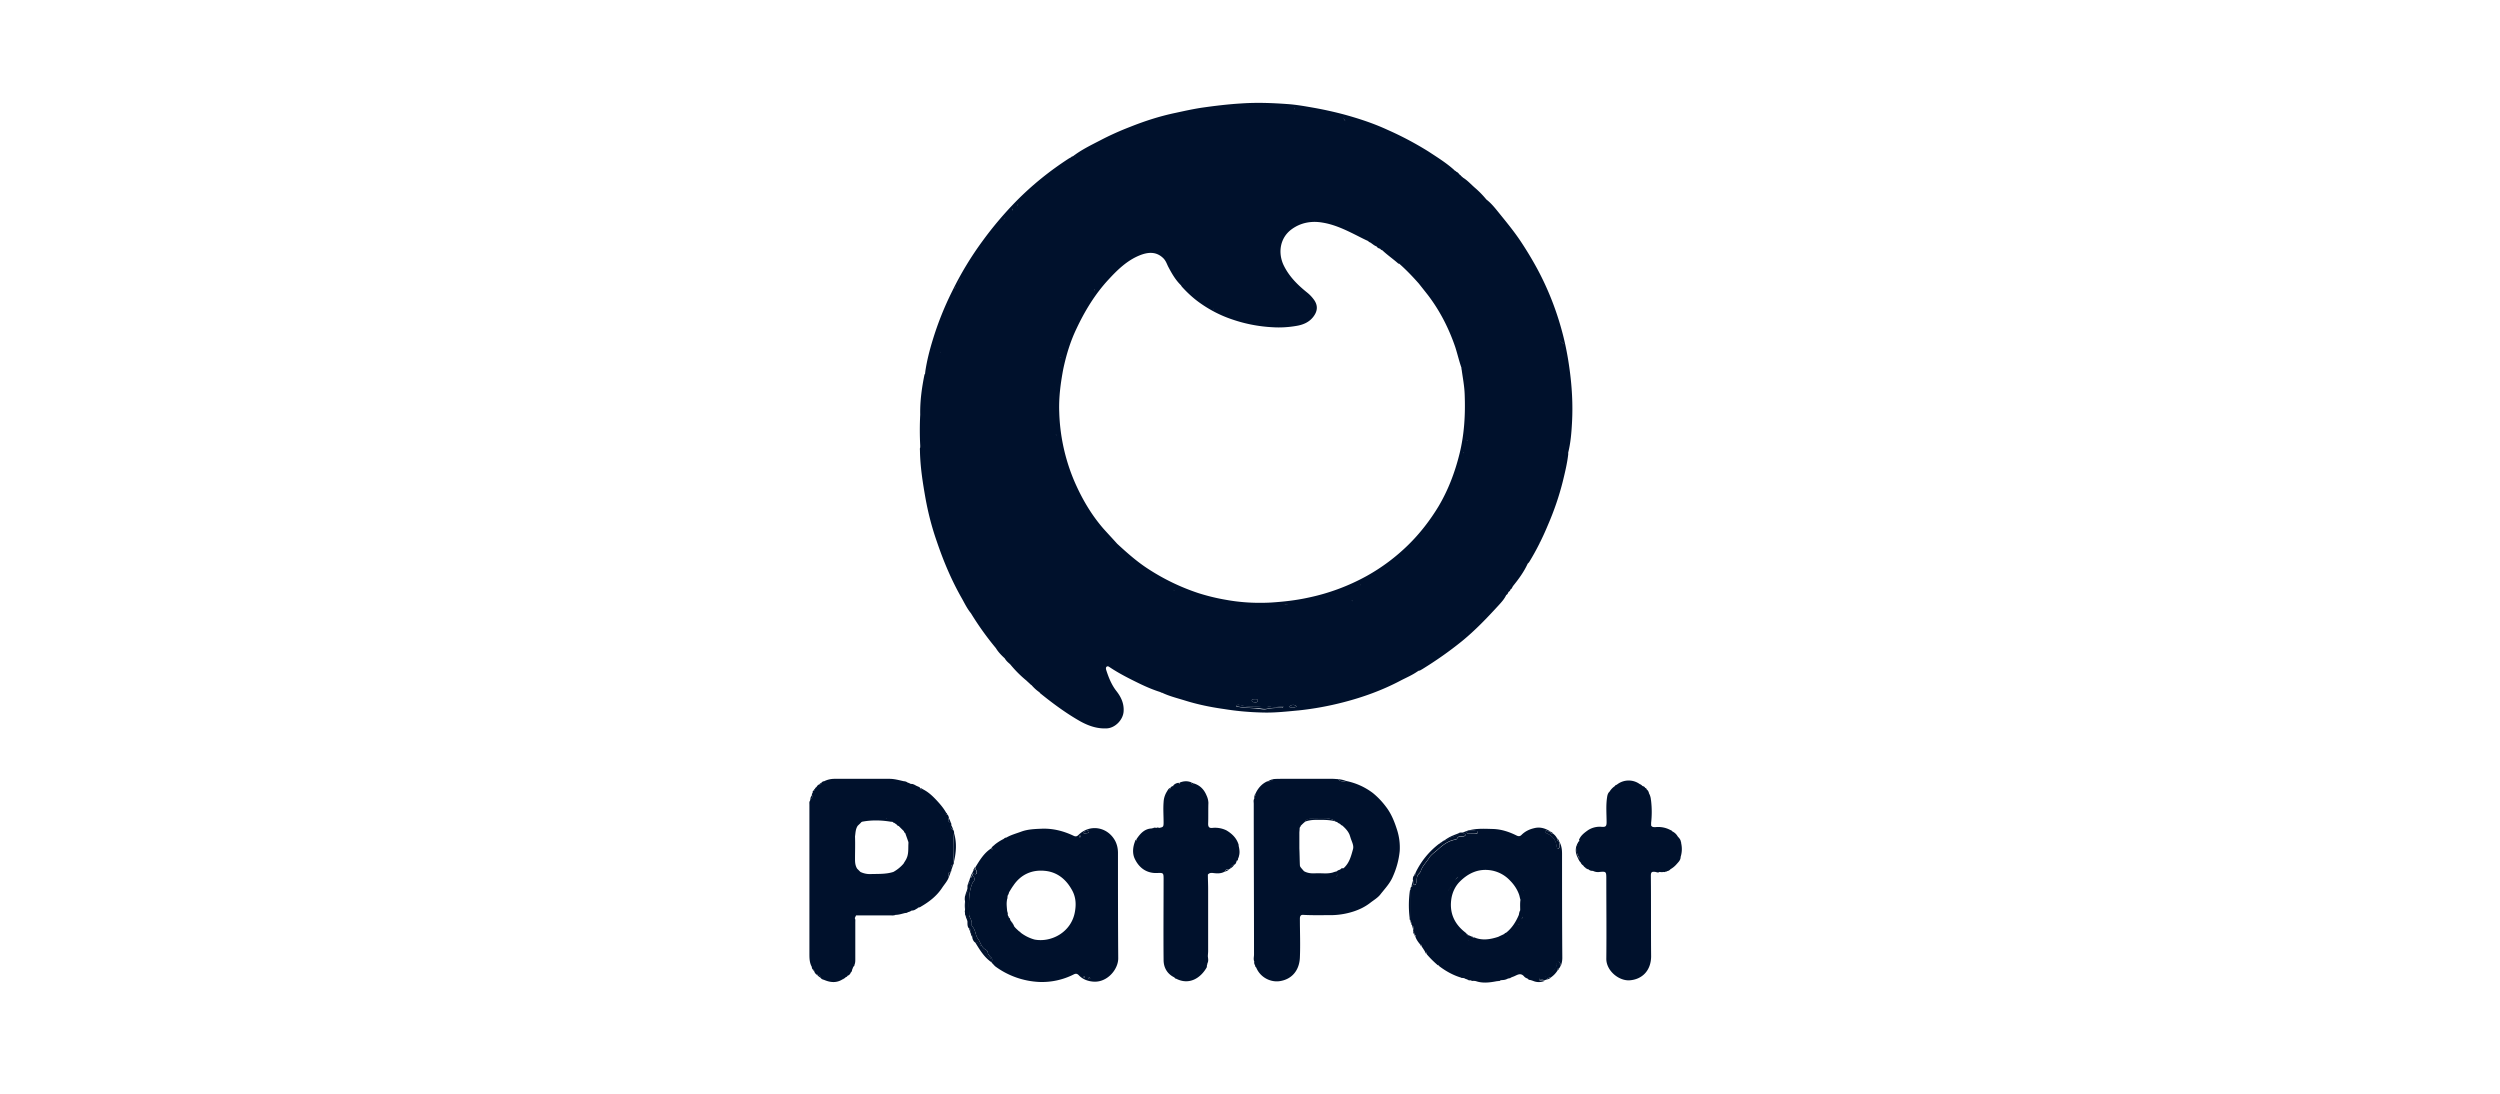
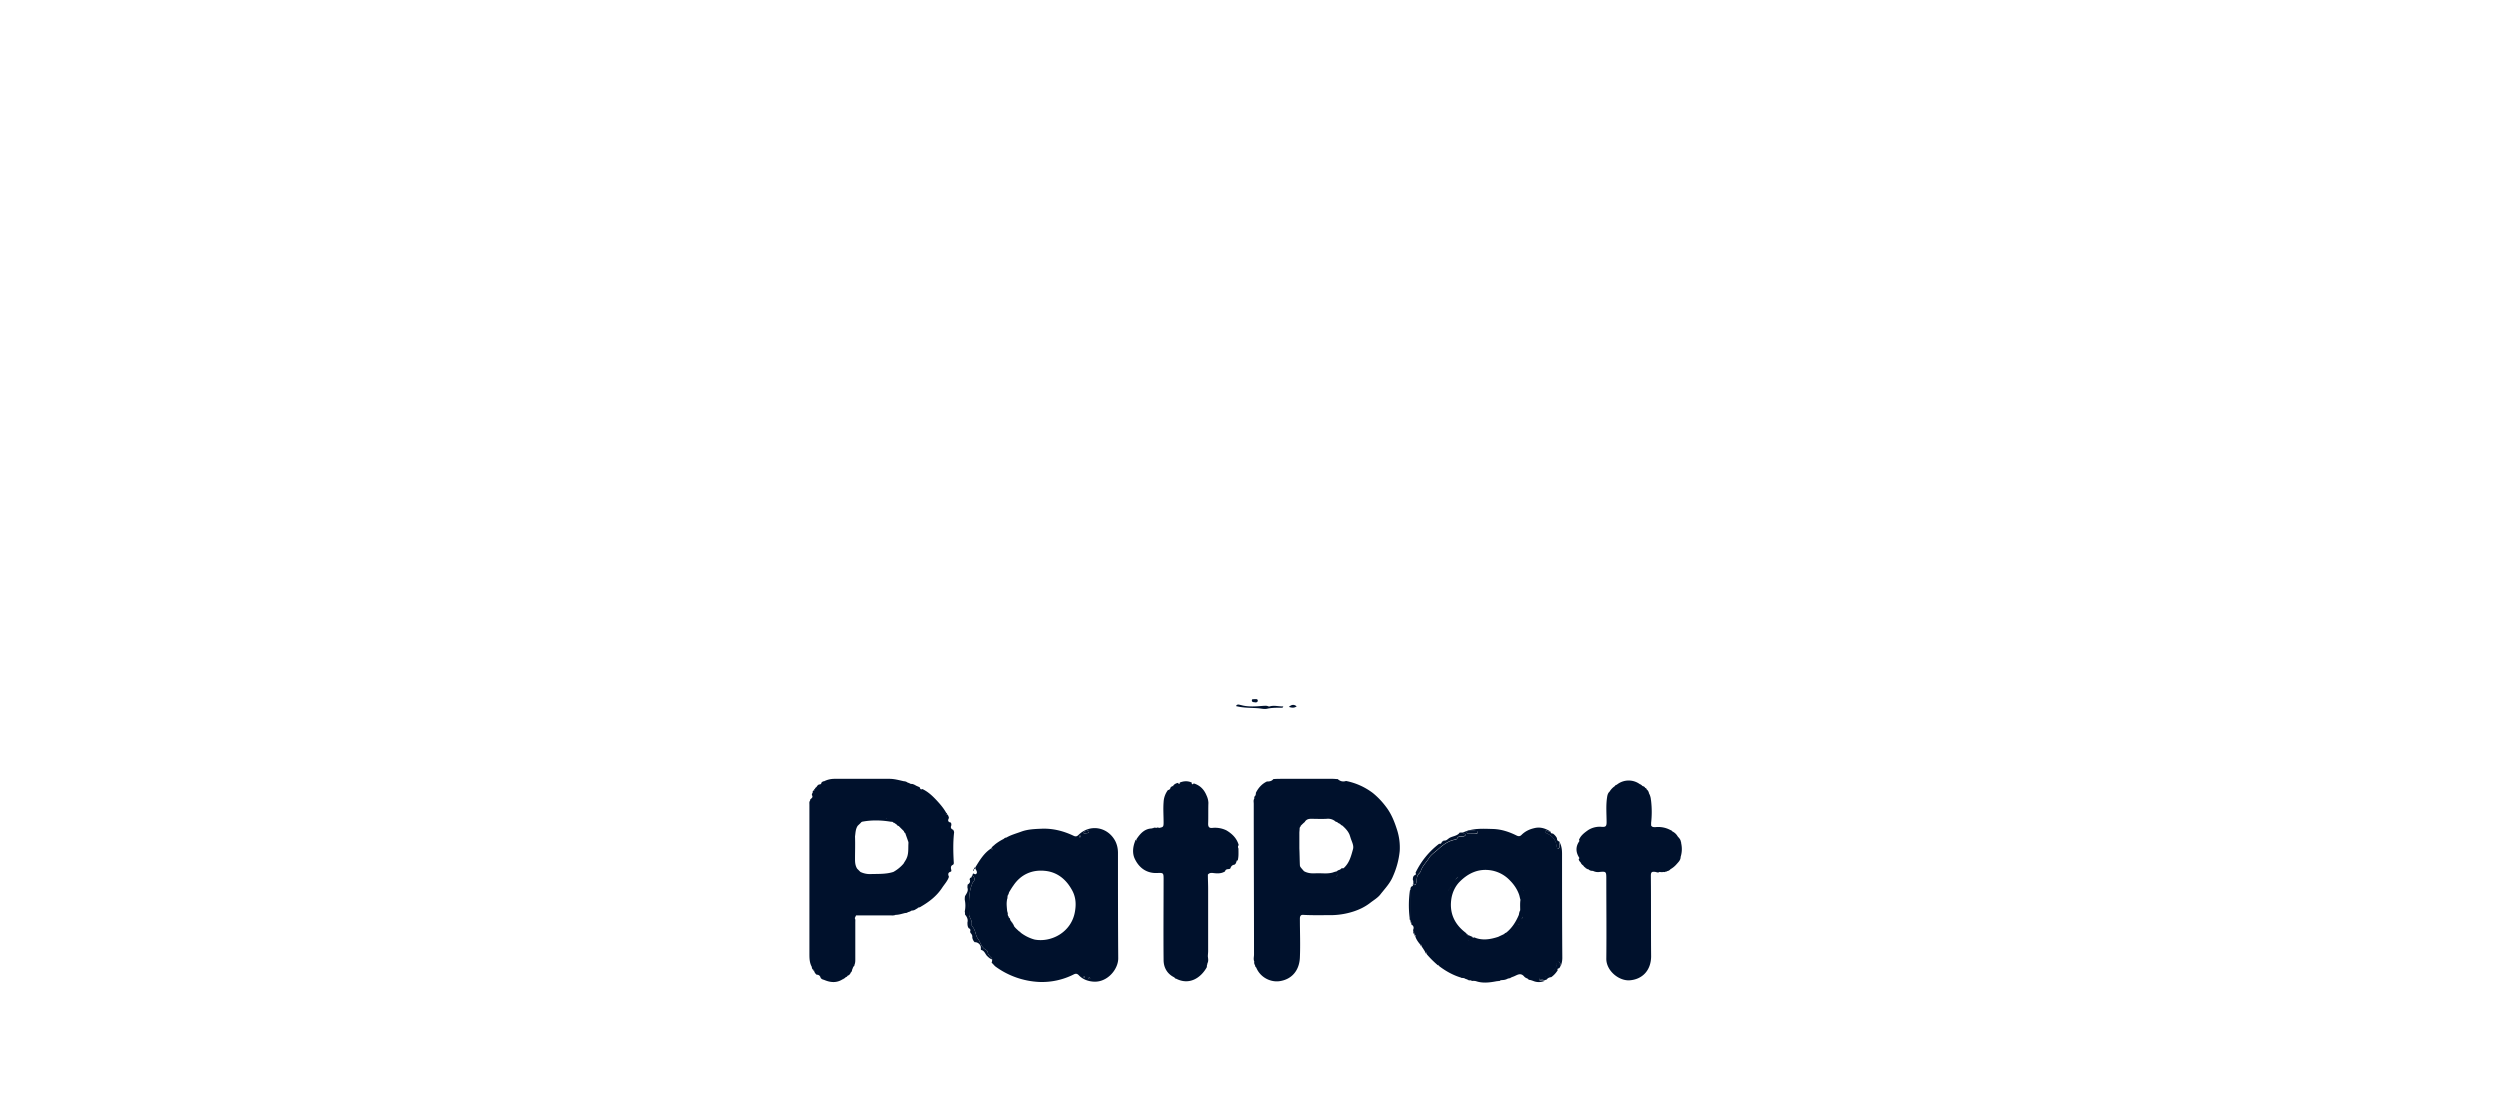
<svg xmlns="http://www.w3.org/2000/svg" fill="#00112C" viewBox="0 0 160 70">
  <path d="M62.226 56.026c.154.086.189.292.069.412-.07.07-.086.155-.12.24-.207.62-.155 1.237-.155 1.873 0 .051.034.103.051.154.07.138.138.275.12.447 0 .034 0 .103.018.12.12.12.171.258.223.43.034.137.086.291.155.377.171.223.206.532.48.687.086.052.155.103.155.223.017.086.086.155.137.223.052.052.138.103.138.19-.138-.035-.24-.138-.344-.241-.103-.12-.154-.31-.343-.36-.052-.018-.035-.07-.035-.12.018-.207-.188-.396-.395-.379a.53.53 0 0 1-.154-.309c.017-.12-.034-.206-.12-.292 0-.034-.017-.051-.017-.086.034-.086.017-.171-.086-.206-.086-.103-.086-.24-.086-.377.051-.19-.035-.361-.155-.498 0-.07 0-.138-.017-.206.052-.24.052-.498 0-.739 0-.086 0-.154.017-.24.103-.172.224-.327.155-.533 0-.068 0-.137.017-.206.12-.069.189-.172.12-.326.017-.034.017-.069.035-.103.12 0 .085-.103.137-.155M93.6 53.278c.034.086.223.035.189.155-.035.086-.155.086-.258.086-.12 0-.223.017-.275.137-.017.035-.051.052-.103.069-.463.069-.807.343-1.15.652-.19.172-.412.31-.55.533-.172.275-.412.498-.515.807-.017.069-.069.12-.103.172-.206.171-.137.429-.206.635-.017.051-.017.103-.086.103s-.086-.052-.086-.103c-.017-.069.017-.138-.034-.206 0-.103 0-.206.086-.292.086-.017.137-.069.086-.172A5.1 5.1 0 0 1 92.105 54c.087.017.155-.018.172-.12.052 0 .12 0 .12-.087.172.035.258-.102.378-.171.224-.12.498-.12.653-.344.069.017.12 0 .172 0M98.511 62.706c-.017-.154.034-.206.189-.206.36.017.567-.206.773-.463.103-.138.171-.24.154-.413 0-.051.035-.102.103-.102.069 0 .086.051.103.102.017.052-.017.12.035.172 0 .069-.035.12-.086.172-.069.017-.138.034-.086.12a1.5 1.5 0 0 1-.412.447c-.12.017-.224.051-.292.154l-.155.052c-.103-.069-.223-.017-.326-.035M99.816 53.931c-.052.103.052.206-.034.31-.017.016-.017.068-.052.085-.051 0-.069-.034-.086-.069a.25.25 0 0 1-.034-.12c-.052-.378-.258-.635-.601-.79-.052-.034-.155-.051-.12-.137.034-.103.12-.017.171-.017.07 0 .12.034.172.034.017.103.069.12.155.12a.86.86 0 0 1 .257.292c0 .086.017.172.12.206.052.017.052.052.052.086M90.268 56.902c.034.035.034.086.034.138v1.751c0 .052 0 .103-.034.138-.052-.052-.052-.12-.052-.19a6.7 6.7 0 0 1 .018-1.75c.017-.052.034-.07.034-.087" />
-   <path d="M63.497 61.384c0 .07 0 .138-.035.206-.48-.326-.773-.824-1.065-1.305a.374.374 0 0 1 .395.378c0 .052-.034.103.035.12.189.052.24.224.343.361.086.103.19.206.326.24M61.04 55.202c-.033-.635-.05-1.253.018-1.889.189.636.137 1.254-.017 1.89M101.07 53.812c.034.034.034.068.017.085-.24.344-.223.704 0 1.048.017.034 0 .069-.034.086-.275-.447-.275-.807.017-1.22M93.445 53.296c-.155.223-.43.223-.653.343-.12.069-.206.206-.377.172.309-.258.67-.378 1.03-.515M79.192 54.996c.051-.223.034-.464.034-.704 0-.069-.034-.154.035-.206.085.326.12.635-.07.91M62.415 55.614c.017.035.034.052.052.086.034.069.068.155 0 .223-.07.069-.138-.017-.207-.017l-.034-.034c.017-.035.034-.086.052-.12.068-.018.068-.07.068-.12.017-.018.052-.018.069-.018M61.78 57.589c.051.24.051.498 0 .738a2.1 2.1 0 0 1 0-.738M86.147 49.982c-.207.068-.378.017-.533-.12.172.017.36.05.533.12M61.934 56.816c.069.224-.052.378-.155.533.017-.19.12-.36.155-.533M61.796 58.533c.12.138.206.31.155.498-.052-.172-.155-.309-.155-.498M90.44 56.318c.052.069.017.138.034.206-.051.052-.034.103-.034.155l-.103.051c.017-.137.069-.274.103-.412M81.493 49.879c-.103.137-.257.154-.412.154.137-.068.258-.154.412-.154M60.886 55.7c-.034-.154-.068-.292.12-.36-.034.103-.085.223-.12.36M60.732 56.112c-.069-.154-.069-.274.12-.326-.034.103-.069.223-.12.326M60.852 52.661c-.189-.034-.206-.137-.12-.292.051.086.086.189.12.292M61.007 53.107c-.138-.051-.19-.137-.12-.292.05.104.085.19.12.292M78.729 55.58c.034-.137.12-.223.257-.24a.5.5 0 0 1-.258.24M51.974 50.875c.103.155-.018.206-.103.292-.018-.103.034-.189.103-.292M62.071 56.284c.052.138 0 .24-.12.327.017-.12.069-.224.12-.327M90.354 59.151c.137.086.137.206.086.327-.034-.103-.052-.206-.086-.327M62.226 55.872l.034.034c-.017.035-.034.086-.051.12-.052.052-.018.155-.104.172a.7.7 0 0 1 .12-.326M52.283 62.38q.206 0 .258.206a.8.8 0 0 1-.258-.206M78.402 55.786c.034-.154.172-.137.292-.154a1 1 0 0 1-.292.154M62.123 59.685c.086.085.137.171.12.291-.086-.068-.103-.188-.12-.291M98.992 62.69c.068-.103.171-.138.292-.155a.5.5 0 0 1-.292.155M62.02 59.41c.103.034.12.12.085.205a.36.36 0 0 1-.085-.206M80.377 50.755c0 .103-.017.189-.103.258.017-.104.034-.19.103-.258M74.9 50.429c-.018.103-.07.155-.173.172.035-.086.086-.155.173-.172M99.782 53.846c-.12-.017-.12-.12-.12-.206.051.068.103.12.12.206M59.05 50.515c-.104.052-.138 0-.155-.086.051.017.12.034.155.086M92.296 53.898c-.018.103-.087.12-.173.12.035-.069.086-.103.173-.12M76.394 50.153c-.018.035-.052.07-.087.052-.052-.017-.034-.069-.034-.103.034 0 .086 0 .12.051M90.595 55.872c.052.104 0 .138-.086.173.017-.07.034-.138.086-.173M99.405 53.348c-.086 0-.156-.017-.156-.12.052.034.121.069.156.12M52.593 50.102c-.017.103-.07.12-.156.12.018-.069.07-.103.156-.12M99.696 62.089c-.069-.104 0-.104.087-.121 0 .052-.035.086-.087.12M75.483 50.102c0 .034.017.085-.052.085-.034 0-.034-.034-.034-.068.017-.017.051-.017.086-.017" />
  <path d="M62.346 55.614c0 .052 0 .104-.069.121 0-.052.018-.086.07-.12M52.043 62.037c.086 0 .086.07.086.121-.052-.017-.087-.052-.087-.12M91.968 61.71c.052 0 .104 0 .121.087-.052-.017-.103-.034-.12-.086M75.072 50.308c0 .086-.07.086-.121.086a.13.13 0 0 1 .12-.086" />
  <path d="M62.415 55.615h-.07c0-.052.035-.104.087-.138-.017.051-.017.086-.017.138M92.415 53.812c0 .086-.069.086-.12.086a.13.13 0 0 1 .12-.087M72.719 53.726c0 .051 0 .12-.087.12a.3.3 0 0 1 .087-.12M91.212 60.938c.087 0 .087.051.087.12-.052-.034-.07-.086-.087-.12M90.887 60.44c.086 0 .086.069.086.12a.2.2 0 0 1-.086-.12M90.457 59.65c.07.017.07.069.07.138-.07-.035-.087-.087-.07-.139M52.18 50.463c0 .069 0 .12-.086.12 0-.051.035-.086.087-.12M90.526 59.821c.051 0 .086.035.034.086-.017-.034-.034-.051-.034-.086M52.008 50.72c.051.051.017.068-.034.086 0-.035.017-.07.034-.086M90.285 58.997c.052.017.07.034.035.086-.017-.034-.052-.052-.035-.086M60.611 52.111c-.051 0-.103-.017-.051-.086.051.018.051.052.051.086M52.3 50.343c0 .051-.017.086-.086.086 0-.052.035-.07.086-.086M79.106 55.168c-.051-.069 0-.069.052-.086-.017.034-.017.069-.052.086M69.593 53.16c.051 0 .12.016.103.068-.034.137-.189.051-.275.12-.034.017-.069-.017-.069-.051.035-.12.172-.103.24-.138M69.164 53.554c-.017.018-.035.035-.052.035-.034 0-.034-.035-.034-.052 0-.034.034-.052.051-.052.035 0 .035.018.035.07M69.748 62.552c.017.017.034.034.034.052q0 .051-.051.051-.052 0-.052-.051c0-.035.017-.052.069-.052M69.335 62.5c.018-.017.035-.017.052-.017.034 0 .034.035.034.052s-.034.034-.034.034a.2.2 0 0 1-.052-.068M63.445 54.275c.034.018.069.018.069.052l-.017.017c-.052.018-.035-.034-.052-.069 0 0 0 .018 0 0M94.218 53.348h-.086c-.086-.018-.258.051-.258-.086 0-.12.172-.103.258-.12.12-.018.258.017.378.034.034 0 .069.017.069.068s-.035.086-.07.086a1.7 1.7 0 0 1-.291.017M107.595 53.965c0-.034 0-.051-.017-.086-.017-.137-.103-.24-.189-.326-.017-.017-.017-.034-.034-.051a.77.77 0 0 0-.326-.292.2.2 0 0 0-.12-.086 1.65 1.65 0 0 0-.945-.189c-.12 0-.223.017-.292-.103v-.172a6.2 6.2 0 0 0 0-1.39c0-.035-.017-.087-.017-.12a1 1 0 0 0-.12-.379.4.4 0 0 0-.155-.257c0-.052-.034-.069-.086-.086-.034-.069-.086-.103-.171-.12-.052-.052-.103-.103-.172-.12a1.21 1.21 0 0 0-1.477.034c-.051.017-.103.034-.12.086a1.15 1.15 0 0 0-.344.36c-.103.086-.137.224-.154.344-.086.532-.034 1.082-.034 1.614 0 .258-.069.31-.31.292a1.37 1.37 0 0 0-.893.223c-.24.172-.463.344-.566.618.034.035.034.069.017.086-.24.344-.223.704 0 1.048.017.034 0 .068-.034.086a.32.32 0 0 0 .12.206.4.4 0 0 0 .172.206.35.35 0 0 0 .137.137c.017-.086-.017-.12-.086-.137.052.017.103.051.086.137.034-.017.051-.017.069 0-.018-.017-.035-.017-.069 0a.12.12 0 0 0 .103.069c.017.034.051.034.086.034a.34.34 0 0 0 .24.103c.035 0 .052 0 .086.017a.7.7 0 0 0 .412.052c.378-.034.412-.017.412.378 0 1.734.018 3.451 0 5.186 0 .755.79 1.408 1.477 1.374.824-.052 1.391-.636 1.391-1.546-.017-1.717 0-3.434-.017-5.135 0-.24.051-.291.292-.257.086.017.172.069.257 0a.8.8 0 0 0 .292 0c.035.017.069.017.086-.017.052 0 .086 0 .12-.035a.32.32 0 0 0 .207-.12 1.5 1.5 0 0 0 .395-.326c.12-.138.257-.258.257-.464.086-.275.103-.566.034-.876M79.106 45.19c.069-.154.206-.085.31-.068.48.137.978.086 1.459.051.086 0 .171-.017.257.017.035.018.103.035.138.018.292-.086.566.017.858 0-.017.103-.086.086-.154.086-.292 0-.601 0-.893.068-.172.035-.36-.017-.55-.034-.48-.034-.961-.017-1.425-.138M82.49 45.242c.154-.137.308-.189.497-.034-.171.12-.326.086-.498.034" />
  <path d="M79.278 54.086c-.12-.43-.412-.721-.79-.944a1.66 1.66 0 0 0-.91-.155c-.189.017-.257-.069-.257-.258.017-.446 0-.893.017-1.34a1.2 1.2 0 0 0-.12-.48c-.155-.378-.413-.652-.825-.773-.017.035-.051.069-.085.052-.052-.017-.035-.069-.035-.103-.257-.12-.515-.103-.773 0 0 .034.018.086-.051.086-.034 0-.034-.035-.034-.069a.5.5 0 0 0-.327.172c0 .086-.069.086-.12.086-.017.017-.034.017-.052.034-.017.103-.068.154-.171.172a1.4 1.4 0 0 0-.275.772c-.034.43 0 .859 0 1.288 0 .292-.017.31-.292.361a.16.16 0 0 0-.172 0c-.068-.017-.137-.034-.206.017-.034 0-.051 0-.085.017-.464.017-.739.327-.98.687 0 .052 0 .12-.085.12-.155.378-.19.807-.017 1.15.274.568.755.928 1.442.894.378-.017.395 0 .395.378 0 1.734-.017 3.451 0 5.186 0 .48.223.893.687 1.116.034.051.069.086.12.086.842.43 1.563-.052 1.94-.704.035-.052.018-.138.035-.19.017-.033.034-.05.017-.085.086-.137.052-.292.034-.447 0-.12.018-.24.018-.343v-3.984c0-.309-.017-.601-.017-.91.085-.103.188-.12.326-.103.257.034.532.051.773-.103.034-.155.171-.137.291-.155.018-.017.035-.034.052-.034.034-.137.12-.223.258-.24.068-.035.103-.104.12-.172-.052-.069 0-.069.051-.086.035-.017.052-.034.052-.069.051-.223.034-.463.034-.704-.034-.069-.051-.154.017-.223M80.29 44.744c.104 0 .207-.017.207.103 0 .086-.103.12-.172.103-.086-.017-.206 0-.206-.12s.12-.069.172-.086M61.007 53.108c-.138-.052-.19-.138-.12-.292 0-.052 0-.12-.035-.172-.189-.035-.206-.137-.12-.292-.017-.103-.052-.189-.12-.24-.052 0-.104-.018-.052-.086-.172-.31-.395-.567-.635-.825-.258-.274-.533-.532-.893-.704-.103.052-.138 0-.155-.086-.017-.034-.051-.034-.086-.051-.017-.034-.051-.034-.086-.034-.017-.035-.051-.035-.085-.035-.035-.051-.07-.069-.12-.069-.052-.051-.138-.051-.207-.051-.069-.034-.137-.069-.206-.086a.4.4 0 0 0-.24-.086c-.31-.068-.601-.154-.928-.154h-3.503q-.36 0-.67.154c-.068 0-.12.035-.171.086-.017.103-.069.12-.155.12a.3.3 0 0 0-.137.12c0 .052-.017.086-.086.086-.017.018-.017.035-.034.052 0 .069 0 .12-.086.12-.052.035-.069.069-.069.12.052.052.017.069-.034.086 0 .035-.017.052-.017.086.103.155-.018.206-.103.292 0 .034 0 .051-.018.086-.051.069-.034.154-.034.24v9.514c0 .309 0 .6.155.876 0 .068.017.12.068.171.086 0 .086.069.086.12a.47.47 0 0 0 .155.207q.206 0 .257.206c.052.068.12.103.206.12.395.172.807.223 1.202-.035.035 0 .07-.017.07-.051a.13.13 0 0 0 .12-.086.13.13 0 0 0 .12-.086.31.31 0 0 0 .206-.206.21.21 0 0 0 .085-.172c.035-.068.052-.137.086-.206.052-.034.069-.068.069-.12.052-.12.052-.24.052-.36v-2.353c0-.103.017-.189-.035-.275.035-.051.052-.12.086-.171h2.198c.103 0 .223.017.326-.035.206 0 .413-.069.619-.12.051 0 .12 0 .171-.052a.6.6 0 0 0 .24-.103c.12 0 .207-.034.293-.103a.2.2 0 0 0 .12-.086.36.36 0 0 0 .189-.068c.532-.31.996-.67 1.34-1.185.154-.24.36-.447.446-.721-.069-.155-.069-.275.12-.327.034-.017.034-.051.034-.086-.034-.154-.068-.291.12-.36.018-.035.052-.086.035-.138-.034-.635-.052-1.253.017-1.888.017-.07-.017-.138-.051-.206m-6.114-.258c.086-.086.172-.155.24-.24.018 0 .035-.018.035-.018.618-.12 1.236-.103 1.855 0 .034 0 .085 0 .12.017a.1.1 0 0 0 .085.052c.052.034.12.086.172.12.017.052.069.069.12.086l.327.326c.017.052.034.103.086.12.068.19.137.378.206.584v.086c-.018.292.017.584-.086.876-.017.034-.034.086-.052.12-.051.103-.12.19-.171.292a2.4 2.4 0 0 1-.653.532c-.48.155-.979.12-1.477.138a1.4 1.4 0 0 1-.635-.138l-.206-.206c-.12-.188-.138-.395-.138-.6 0-.481.018-.98 0-1.46.035-.258.035-.481.172-.687m1.855-.48c-.017.016-.035.033-.035.05 0-.034.017-.05.035-.05M71.55 54.584c0-.257-.051-.515-.172-.755-.48-.91-1.614-1.116-2.352-.395-.103.103-.19.12-.327.051-.652-.309-1.339-.48-2.06-.446-.43.017-.876.034-1.288.189-.326.12-.653.206-.945.378-.068 0-.12.034-.171.085a3.2 3.2 0 0 0-.567.361l-.052.052a.46.46 0 0 0-.171.188c.034.018.068.018.068.052l-.017.017c-.034 0-.034-.051-.051-.069-.464.292-.739.756-1.014 1.203v.12c.018.034.035.051.052.086.034.068.069.154 0 .223s-.137-.017-.206-.017c-.017.034-.034.086-.052.12.155.086.19.292.07.412-.07.069-.087.155-.121.24-.206.619-.155 1.237-.155 1.872 0 .052.035.103.052.155.069.137.137.275.12.446 0 .035 0 .103.017.12.12.12.172.258.224.43.034.137.085.292.154.378.172.223.206.532.48.687.087.051.155.102.155.223.018.086.086.154.138.223.051.051.137.103.137.189 0 .069 0 .137-.034.206l.086.086c.051.051.103.12.171.171a5.15 5.15 0 0 0 2.782.98 4.5 4.5 0 0 0 2.216-.481c.137-.07.223-.052.326.051.257.275.618.395.979.412.858.035 1.545-.79 1.545-1.494-.017-2.25-.017-4.499-.017-6.749m-6.233 5.1c-.018-.034-.052-.068-.086-.068-.12-.12-.258-.223-.344-.36a.14.14 0 0 0-.069-.12.13.13 0 0 0-.085-.121.09.09 0 0 0-.052-.086c-.017-.034-.017-.052-.034-.086a.13.13 0 0 0-.086-.12.16.16 0 0 0-.052-.12c0-.035-.017-.086-.017-.12.017-.035.017-.07-.017-.086 0-.035 0-.052-.017-.086-.017-.223-.052-.447-.017-.67 0-.034.017-.086.017-.12.017-.017.034-.052.017-.086 0-.034.017-.086.017-.12a.5.5 0 0 0 .086-.206c.086-.138.172-.292.275-.43.48-.72 1.202-1.03 2.026-.944.739.069 1.305.498 1.683 1.15.275.447.326.91.24 1.426-.206 1.34-1.51 2.026-2.593 1.82a2.6 2.6 0 0 1-.892-.446m3.812-6.199c.034 0 .051.018.034.07-.017.016-.034.034-.051.034-.035 0-.035-.035-.035-.052-.017-.034.017-.052.052-.052m.292 9.05c0 .017-.035.035-.035.035-.017 0-.017-.018-.051-.052.017-.017.034-.017.051-.017.035-.034.035 0 .035.034m0-9.187c-.035.017-.069-.017-.069-.051.034-.12.172-.086.24-.138.052 0 .12.017.103.069-.034.137-.188.069-.274.12m.309 9.308q-.052 0-.052-.052 0-.051.052-.052c.017.018.034.035.034.052.017.034 0 .052-.034.052M93.857 59.787a.13.13 0 0 1 .121.086c-.069-.017-.12-.017-.12-.086" />
  <path d="M99.97 54.601c0-.223-.034-.463-.137-.67-.051.104.052.207-.034.31-.017.017-.017.069-.052.086-.051 0-.069-.035-.086-.07-.017-.033-.034-.068-.034-.12-.051-.377-.258-.635-.601-.79-.051-.034-.155-.05-.12-.137.034-.103.12-.017.171-.017.07 0 .12.035.172.035-.326-.206-.67-.327-1.064-.224-.31.07-.584.206-.808.43-.085.086-.171.103-.291.051-.481-.24-.98-.412-1.529-.43-.67-.016-1.322-.068-1.957.241.034.086.223.035.188.155-.034.086-.154.086-.257.086-.12 0-.223.017-.275.137-.017.034-.052.052-.103.069-.464.069-.807.343-1.15.652-.19.172-.413.31-.55.533-.172.274-.412.498-.515.807-.017.069-.069.12-.103.172-.206.171-.138.429-.206.635-.017.051-.017.103-.086.103s-.086-.052-.086-.103c-.052.051-.034.103-.034.154l-.103.052a.3.3 0 0 0-.052.155c.034.034.034.085.034.137v1.752c0 .051 0 .102-.034.137 0 .034.017.051.017.086.052.017.069.034.035.086 0 .034 0 .068.034.085.137.086.137.206.086.327 0 .051.017.103.017.154.069.017.069.069.069.138 0 .017 0 .017.017.034.051 0 .086.034.034.086.069.206.19.378.326.532.086 0 .086.069.086.12.086.12.172.258.24.378.087 0 .087.052.087.12q.309.36.67.67c.05 0 .102 0 .12.086.429.326.893.584 1.408.738.017.018.051.035.086.018.034 0 .085.017.12.017a.16.16 0 0 0 .12.051c.034.035.069.035.12.052.017.034.052.034.086.034h.086c.034.017.086.052.12.035.069 0 .137 0 .206.017.447.154.91.086 1.357 0 .034 0 .086 0 .12-.017.034.017.069 0 .086-.035.034 0 .086-.017.12-.017a.74.74 0 0 0 .378-.103c.034 0 .051 0 .086-.017.034.017.068-.017.085-.035.035-.017.086-.034.12-.051.241-.069.482-.326.74-.017.05.051.12.103.205.12q.078.103.206.103l.155.052a.92.92 0 0 0 .738 0c-.103-.07-.223-.018-.326-.035h-.206.206c-.017-.154.034-.206.189-.206.36.017.567-.206.773-.464.103-.137.171-.24.154-.412 0-.051.034-.103.103-.103s.086.052.103.103c.017.052-.017.12.035.172a1.4 1.4 0 0 0 .103-.532c-.017-2.25-.017-4.482-.017-6.698m-2.678 3.658c-.052.086-.07.189-.086.292-.19.447-.447.859-.825 1.15a.12.12 0 0 0-.103.07c-.137.068-.257.12-.395.188-.48.155-.961.24-1.442.069a.3.3 0 0 0-.12-.035c-.052.052-.069.018-.086-.034-.086-.034-.155-.069-.24-.103-.07 0-.12 0-.12-.086l-.087-.086c-.738-.566-1.047-1.305-.893-2.215.07-.378.24-.755.533-1.047.498-.498 1.099-.807 1.837-.739a2.14 2.14 0 0 1 1.374.67c.258.258.464.567.584.91.034.103.051.223.086.326-.035.224-.017.447-.017.67m0-1.477c-.035-.017-.052-.051-.086-.068.034.034.068.051.086.068m-.91-.996a1 1 0 0 0-.344-.189c.12.052.24.12.343.19m-.653-.343c-.034-.035-.086-.035-.138-.035.052 0 .104.018.138.035m-1.597-2.284c.12-.017.257.017.378.034.034 0 .068.017.068.069 0 .051-.034.086-.068.086h-.378c-.086-.017-.258.051-.258-.086 0-.103.172-.086.258-.103m-.344 2.541c.086-.068.155-.12.24-.137-.085.017-.154.069-.24.137m-.463.413a1 1 0 0 1 .257-.19.7.7 0 0 0-.257.19c-.069.085-.155.154-.224.223.07-.069.138-.155.224-.223m-.618.875c.017-.034.034-.051.051-.085.034-.052.052-.12.086-.172-.034.069-.052.12-.086.172-.017.034-.034.068-.051.085a.8.8 0 0 0-.12.344c.034-.12.068-.223.12-.344m.704 2.8c.103.137.171.291.343.309-.172-.018-.24-.172-.343-.31m.566.394c0-.017-.017-.017-.017-.034 0 .017 0 .017.017.034 0 .018.017.018.017.035-.017-.017-.017-.017-.017-.035m1.1.206c-.087.035-.172.035-.258.035.086 0 .171 0 .257-.035h.069zm2.386-1.717c-.017.069-.068.12-.103.172-.017.034-.051.069-.068.12a.36.36 0 0 0-.07.19c0 .016 0 .033-.016.05 0-.017 0-.034.017-.05a.6.6 0 0 1 .069-.19c.017-.034.051-.069.068-.12.035-.052.069-.12.103-.172.035-.068.069-.137.086-.206-.017.069-.069.138-.086.206m.086-1.683c-.017 0-.017.017-.034.035 0-.018.017-.035.034-.035 0 0 .017 0 .034-.017-.017 0-.034.017-.034.017" />
-   <path d="M94.218 59.959c.034-.017.069 0 .086.034-.052.052-.07.017-.086-.034M100.434 23.502c-.12-.859-.292-1.7-.532-2.542a18.6 18.6 0 0 0-1.511-3.743 23 23 0 0 0-1.065-1.769c-.446-.67-.961-1.288-1.46-1.906-.223-.275-.446-.55-.738-.773a6 6 0 0 0-.738-.755c-.258-.224-.481-.481-.773-.653 0-.017-.017-.034-.034-.034l-.035-.035c0-.017-.017-.017-.034-.017-.017-.051-.052-.069-.086-.086-.069-.086-.137-.171-.24-.206-.017-.034-.035-.051-.069-.051l-.069-.069c-.498-.447-1.082-.807-1.631-1.168a21 21 0 0 0-2.627-1.39c-.893-.413-1.838-.722-2.782-.98a24 24 0 0 0-1.94-.429c-.585-.103-1.169-.206-1.735-.24-.962-.069-1.924-.103-2.902-.035-.859.052-1.7.155-2.542.275-.55.086-1.099.206-1.648.326-.996.207-1.958.516-2.903.893-.67.258-1.322.55-1.94.876-.601.31-1.202.601-1.735 1.013a.14.14 0 0 0-.12.07c-.051.016-.103.05-.137.068-1.22.79-2.353 1.7-3.383 2.747a23 23 0 0 0-2.147 2.542 21 21 0 0 0-1.94 3.211q-.747 1.494-1.236 3.091c-.207.67-.378 1.34-.481 2.026 0 .052-.017.104-.017.172l-.035.034c-.172.842-.292 1.7-.275 2.576a19 19 0 0 0 0 1.975v.12c-.034.07-.017.138-.017.207.017 1.013.172 2.009.344 2.988.171.961.412 1.906.738 2.833.43 1.27.945 2.49 1.614 3.658.172.309.327.635.567.927a19 19 0 0 0 1.597 2.232c.155.258.36.464.567.653.086.154.206.258.326.36l.034.035q.465.567 1.03 1.03c.087.086.19.172.275.258.018.017.035.017.052.034.137.155.275.292.446.412.018.018.035.035.052.035.017.017.034.051.051.068.808.653 1.666 1.288 2.576 1.803.533.292 1.082.481 1.7.447.533-.034 1.03-.55 1.065-1.082.034-.498-.154-.91-.446-1.288-.327-.412-.516-.893-.67-1.374-.017-.068-.035-.154.034-.206s.138 0 .19.035c.617.412 1.27.738 1.94 1.064.429.206.875.395 1.322.533.017.034.051.034.086.034.463.223.961.343 1.46.498.824.258 1.665.43 2.524.55.841.137 1.683.206 2.524.223.756.017 1.494-.069 2.25-.138a19.6 19.6 0 0 0 2.833-.515c1.27-.326 2.507-.773 3.675-1.39.36-.19.738-.344 1.082-.585.034-.017.051-.034.086-.051.086 0 .137-.052.206-.086.893-.55 1.751-1.15 2.558-1.803.842-.687 1.597-1.477 2.336-2.284.189-.206.378-.412.498-.67a.22.22 0 0 0 .12-.154c.017-.017.034-.035.034-.052a.22.22 0 0 0 .12-.154.22.22 0 0 0 .12-.155c.018-.017.035-.034.035-.052.36-.446.704-.91.945-1.442l.086-.086c.463-.755.858-1.545 1.202-2.37.395-.91.72-1.854.961-2.816.138-.567.275-1.133.344-1.717v-.12c.154-.619.206-1.254.24-1.872.069-1.202 0-2.387-.172-3.59m-19.92 21.86c-.463-.068-.944-.034-1.408-.154.069-.155.206-.086.31-.069.48.137.978.086 1.46.052.085 0 .17-.018.257.017.034.017.103.034.137.017.292-.086.567.017.859 0-.017.103-.086.086-.155.086-.292 0-.6 0-.893.069-.189.051-.378 0-.567-.018M66.742 11.67c.069.086.155.103.24.103a.3.3 0 0 1-.24-.103M89.6 16.856h-.017c0 .017 0 .017.017 0m-.052.017c.447.395.859.825 1.254 1.271.189.24.395.498.584.739.772 1.013 1.339 2.129 1.751 3.331.138.43.24.876.395 1.322 0 .052 0 .086.017.138.069.515.172 1.03.19 1.562.05 1.271-.018 2.542-.327 3.795-.292 1.185-.721 2.319-1.34 3.366-.55.91-1.202 1.752-1.957 2.49a12.4 12.4 0 0 1-2.645 1.975 13.4 13.4 0 0 1-3.76 1.391c-.79.172-1.58.258-2.37.31-.962.05-1.924 0-2.868-.173a13 13 0 0 1-1.769-.429 13.8 13.8 0 0 1-3.211-1.545c-.721-.464-1.357-1.03-1.992-1.615-.052 0-.086 0-.12-.017.034.017.086.017.12.017-.292-.326-.584-.635-.876-.961-.79-.91-1.39-1.94-1.872-3.057a12.2 12.2 0 0 1-.961-4.413c-.035-.928.086-1.838.257-2.748.19-.893.447-1.751.842-2.576.532-1.133 1.185-2.215 2.043-3.142.584-.636 1.202-1.237 2.01-1.563.515-.206 1.03-.258 1.476.154.172.155.24.344.326.533.224.43.464.859.808 1.202 0 0 .017 0 .017-.017 0 0-.017 0-.017.017l.034.034a.4.4 0 0 0 .069.103c.36.395.755.756 1.202 1.065.618.43 1.288.773 2.009 1.013a9.4 9.4 0 0 0 2.576.498c.515.034 1.03 0 1.528-.086.412-.068.807-.223 1.082-.584.275-.36.31-.72.034-1.099a2.3 2.3 0 0 0-.446-.463c-.618-.498-1.168-1.048-1.511-1.786-.361-.824-.172-1.735.532-2.25.584-.429 1.27-.55 1.975-.429.755.12 1.442.446 2.13.79.274.137.531.275.806.395.017.034.035.069.086.069.017 0 .017.017.034.017h.07-.07c.138.086.258.206.413.257.051.086.12.12.206.138 0 .017.017.017.034.017.017.034.034.069.086.069 0 .017.017.017.034.017.326.309.704.566 1.03.858zm8.775 17.035s0-.017 0 0c0-.017 0 0 0 0M87.967 15.551c-.034-.017-.068-.034-.103-.034.035 0 .069.017.103.034m-4.121-1.408c.189.017.378 0 .567 0zm-9.136 2.232h.052zm-4.636 2.044.051-.155c-.017.052-.051.103-.051.155m-.035.172a.4.4 0 0 1-.068.085c.034-.017.051-.051.068-.085v-.086c.017.034.017.051 0 .086m-2.146 4.258c0 .017.017.035.017.052v.172-.172c-.017 0-.017-.017-.017-.052m-.155.515a.4.4 0 0 1 .12-.12v-.086.086a.4.4 0 0 0-.12.12m.498 6.887c-.051-.035-.086-.052-.137-.052.051 0 .086.017.137.052v.085zm-.584-2.353c.017.052.017.086.017.137 0-.051 0-.085-.017-.137a.5.5 0 0 1-.085-.103c.034.034.051.069.085.103m-.103-3.057c0-.034.017-.068.035-.12-.017.052-.035.086-.035.12m-.051 1.03c-.017 0-.035-.016-.052-.016.017.017.035.017.052.017m.069.018c0 .051-.018.12-.018.172v.343-.343c.017-.07.017-.12.017-.172h-.034zm.051 1.477v.12zc-.034 0-.051-.017-.069-.017.017 0 .035.017.069.017m.773 3.383c0 .051 0 .103.017.154-.017-.051-.017-.103-.017-.154m-.619-6.354a.2.2 0 0 1 .018.103c0-.035 0-.069-.018-.103m2.645-6.08c.034-.016.069-.034.086-.05-.017.017-.052.034-.086.05m7.212 1.426a.2.2 0 0 0 .086.086c-.034-.017-.068-.034-.086-.086-.034 0-.051-.017-.068-.017.017.017.034.017.068.017m3.212.91h.086za.9.9 0 0 1-.292.052c.086 0 .189 0 .292-.052m2.507-.171h.086c0-.052.034-.086.068-.12-.034.017-.068.05-.068.12zM69.473 32.466c0 .034 0 .051.017.086-.017-.017-.017-.052-.017-.086-.103-.069-.172-.155-.24-.24a.8.8 0 0 0 .24.24m22.118.841c-.017.035 0 .086.034.12-.017.035-.017.086-.034.12a.25.25 0 0 0 .034-.12c-.034-.034-.052-.085-.034-.12m2.043-4.31c.034-.017.052-.034.052-.069-.035-.034-.035-.103-.069-.154.017.051.017.103.069.154 0 .052-.018.069-.052.069m.223-.773c.035-.017.052-.034.086-.051-.034.034-.068.051-.086.051m.052-1.219c.017-.017.017-.034.017-.052 0 .018 0 .035-.017.052m-.052.034v-.171zc.018 0 .035 0 .035-.017 0 0-.017.017-.035.017m-1.322 4.774c.017.069.017.155.035.224-.018-.07-.018-.155-.035-.224M75.208 37.79c-.034 0-.069 0-.103-.017.017 0 .052.017.103.017m.103 0q.078 0 .103.052c-.017-.035-.051-.069-.103-.052m7.127.91c-.103 0-.224 0-.326.018.12-.018.223-.035.326-.018m.412-.051h.378zc0 .034-.017.069-.034.069.017 0 .034-.018.034-.07m3.658-.206c.034 0 .051.017.051.034-.017-.017-.034-.017-.051-.034-.035 0-.07.017-.07.034 0-.017.035-.017.07-.034m.532-.979c0-.017.017-.052.017-.086h-.069.07c0 .034 0 .052-.018.086m-.24-.034c.034-.018.068-.035.103-.035-.035 0-.07.017-.104.035m4.705-3.813c.017-.017.051-.017.069-.034-.035.017-.052.017-.07.034m-.155.172c.035-.051.086-.12.12-.172-.051.07-.085.12-.12.172m-.274.172c.051-.069.12-.12.188-.189-.068.069-.137.12-.188.189m-.31.412c.069-.103.155-.206.224-.31-.086.087-.155.207-.224.31m-11.162 4.276c-.034-.017-.051-.017-.086-.034.035.017.052.034.086.034m-5.77-1.649c-.017 0-.051.018-.068.018.017 0 .051 0 .068-.018v-.034zm6.457 7.745c.103 0 .206-.017.206.103 0 .086-.103.12-.171.103-.086-.017-.206 0-.206-.12s.12-.069.171-.086m6.406-36.938h-.035zM60.198 22.523c0 .017-.017.017-.017.034 0-.017 0-.017.017-.034m-.017.034s.017 0 .017.018zM82.49 45.242c.155-.137.31-.189.498-.034.103 0 .206-.017.31-.035-.104.018-.207.018-.31.035-.171.12-.326.086-.498.034m5.015-1.116c.085 0 .154-.017.223-.034-.069.017-.138.034-.223.034v.051zm6.319-3.623c.017-.018.017-.052.017-.07.069.018.12-.016.155-.05a.3.3 0 0 1-.155.05c.017.018 0 .035-.017.07m1.683-1.683c.034-.035.051-.086.086-.12.034 0 .069 0 .103-.018-.034.017-.069.017-.103.017-.035.035-.069.07-.086.12m3.589-19.027c0-.017.017-.017.017-.035 0 .018-.017.035-.017.035m0 11.282c-.052 0-.052.034-.069.069.017-.018.035-.052.069-.07m.979-8.93c0-.068-.035-.12-.052-.189a.4.4 0 0 1-.12-.068c-.034-.018-.051-.052-.069-.086a.3.3 0 0 0 .07.086c.033.017.068.051.136.068 0 .07.035.138.035.19M85.992 7.55a.6.6 0 0 0 .12.206.35.35 0 0 1-.12-.206m-2.06-.533c-.36-.034-.722-.085-1.065-.12a.25.25 0 0 1-.034.12q-.026.052-.052.052c.017 0 .052-.017.052-.052.017-.034.017-.068.034-.12.343.052.704.086 1.065.12M68.837 9.97c-.017.017-.017.034-.017.052h-.051.051c-.017-.018 0-.035.017-.052m-1.597 1.254c.103-.07.172-.19.258-.258-.086.069-.155.172-.258.258-.051.017-.086.068-.103.12.017-.052.052-.103.103-.12m-2.146 1.974c0-.085.068-.137.12-.188-.052.051-.103.103-.12.188h-.035zm-.12.086c0-.034.017-.068.051-.068-.034 0-.052.017-.052.068h-.034zm-.172.069c-.018.034-.018.069.017.137-.017.035 0 .07.017.103-.017-.034-.034-.068-.017-.103-.052-.068-.052-.103-.017-.137m-.567.704c.034-.051.086-.103.12-.155.035-.034.052-.068.069-.102a.5.5 0 0 1-.069.102 1 1 0 0 1-.12.155c-.12.069-.172.172-.223.275a.7.7 0 0 1 .223-.275m-2.301 2.937a.46.46 0 0 1 .24-.292.39.39 0 0 0-.24.291v.155zm-.704 1.305c.103-.155.172-.344.275-.498-.103.171-.172.343-.275.498-.086.051-.103.12-.12.206 0-.086.034-.155.12-.206m-.824 1.854c.068-.154.085-.326.206-.463v-.07.07c-.12.137-.138.309-.206.463v.035zm-.206.498c.017-.034.034-.051.034-.086 0 .035-.017.052-.035.086m36.525 16.726c-.069.086-.154.155-.24.24a.13.13 0 0 1-.086.12c0 .035 0 .052-.017.07-.017.017-.035.034-.069.051.034-.017.052-.034.069-.051.017-.018.017-.052.017-.07a.13.13 0 0 0 .086-.12c.086-.085.171-.154.24-.24m1.786-2.679c0 .035 0 .052-.017.052 0 0 .017-.035.017-.052.017-.034.017-.068.017-.103 0 .035-.017.069-.017.103m.052-.309c.017-.172.051-.343.12-.515l.017-.017-.017.017c-.086.172-.103.343-.12.515m.978-2.404v.12zc.086-.052.103-.137.103-.223a.27.27 0 0 1-.103.223M85.494 52.575c-.412-.12-.841-.103-1.27-.103-.258 0-.481.034-.722.12.086-.155.224-.206.395-.206.344 0 .67.017 1.014 0 .223 0 .412.051.583.189" />
  <path d="M89.427 53.159c-.172-.55-.378-1.082-.739-1.545a4.9 4.9 0 0 0-.824-.86 4.2 4.2 0 0 0-1.717-.772c-.206.069-.378.017-.532-.12-.103 0-.207-.017-.31-.017h-3.21c-.207 0-.396 0-.602.017-.103.137-.257.154-.412.154-.326.155-.55.413-.704.722 0 .103-.017.189-.103.257v.12c-.069.103-.034.207-.034.327 0 3.211.017 6.44.017 9.65 0 .155-.052.293.017.447a.3.3 0 0 0 .051.24c0 .052.018.104.07.138.274.67.96.962 1.51.876.79-.12 1.254-.704 1.288-1.511.035-.825 0-1.666 0-2.49 0-.155.052-.258.223-.24.619.034 1.254.016 1.872.016a4.8 4.8 0 0 0 1.305-.223c.43-.137.807-.326 1.15-.601.207-.154.43-.292.585-.48.292-.379.635-.722.824-1.186a5.2 5.2 0 0 0 .43-1.614 3.7 3.7 0 0 0-.155-1.305m-3.933 2.97c.069-.033.103-.12.069-.257.017.017.052.017.069.035-.017-.018-.052-.018-.069-.035.034.12.017.224-.069.258m.327-.514c-.035.017-.052.034-.086.051a.4.4 0 0 0-.19.103 1.3 1.3 0 0 0-.24.069c-.36.103-.72.034-1.082.051-.274.018-.532 0-.772-.137-.086-.103-.172-.189-.24-.292 0-.034-.018-.051-.018-.086-.017-.36-.017-.721-.034-1.082v-.978c0-.103.017-.19.017-.292 0-.035.017-.052.017-.086a.1.1 0 0 0 .052-.086c.086-.086.171-.172.257-.24.086-.155.224-.207.395-.207.344 0 .67.018 1.013 0a.73.73 0 0 1 .584.19c.035 0 .052.016.086.016a.2.2 0 0 0 .12.086c.035.017.052.035.086.052a.2.2 0 0 0 .12.086c.19.171.361.343.464.584l.052.154c.068.258.24.515.171.773-.12.43-.223.858-.566 1.185-.017.017-.052.034-.07.051-.068-.034-.102-.017-.136.035m-.103.309c-.018 0-.035-.017-.052-.017.017.017.034.017.052.017" />
</svg>